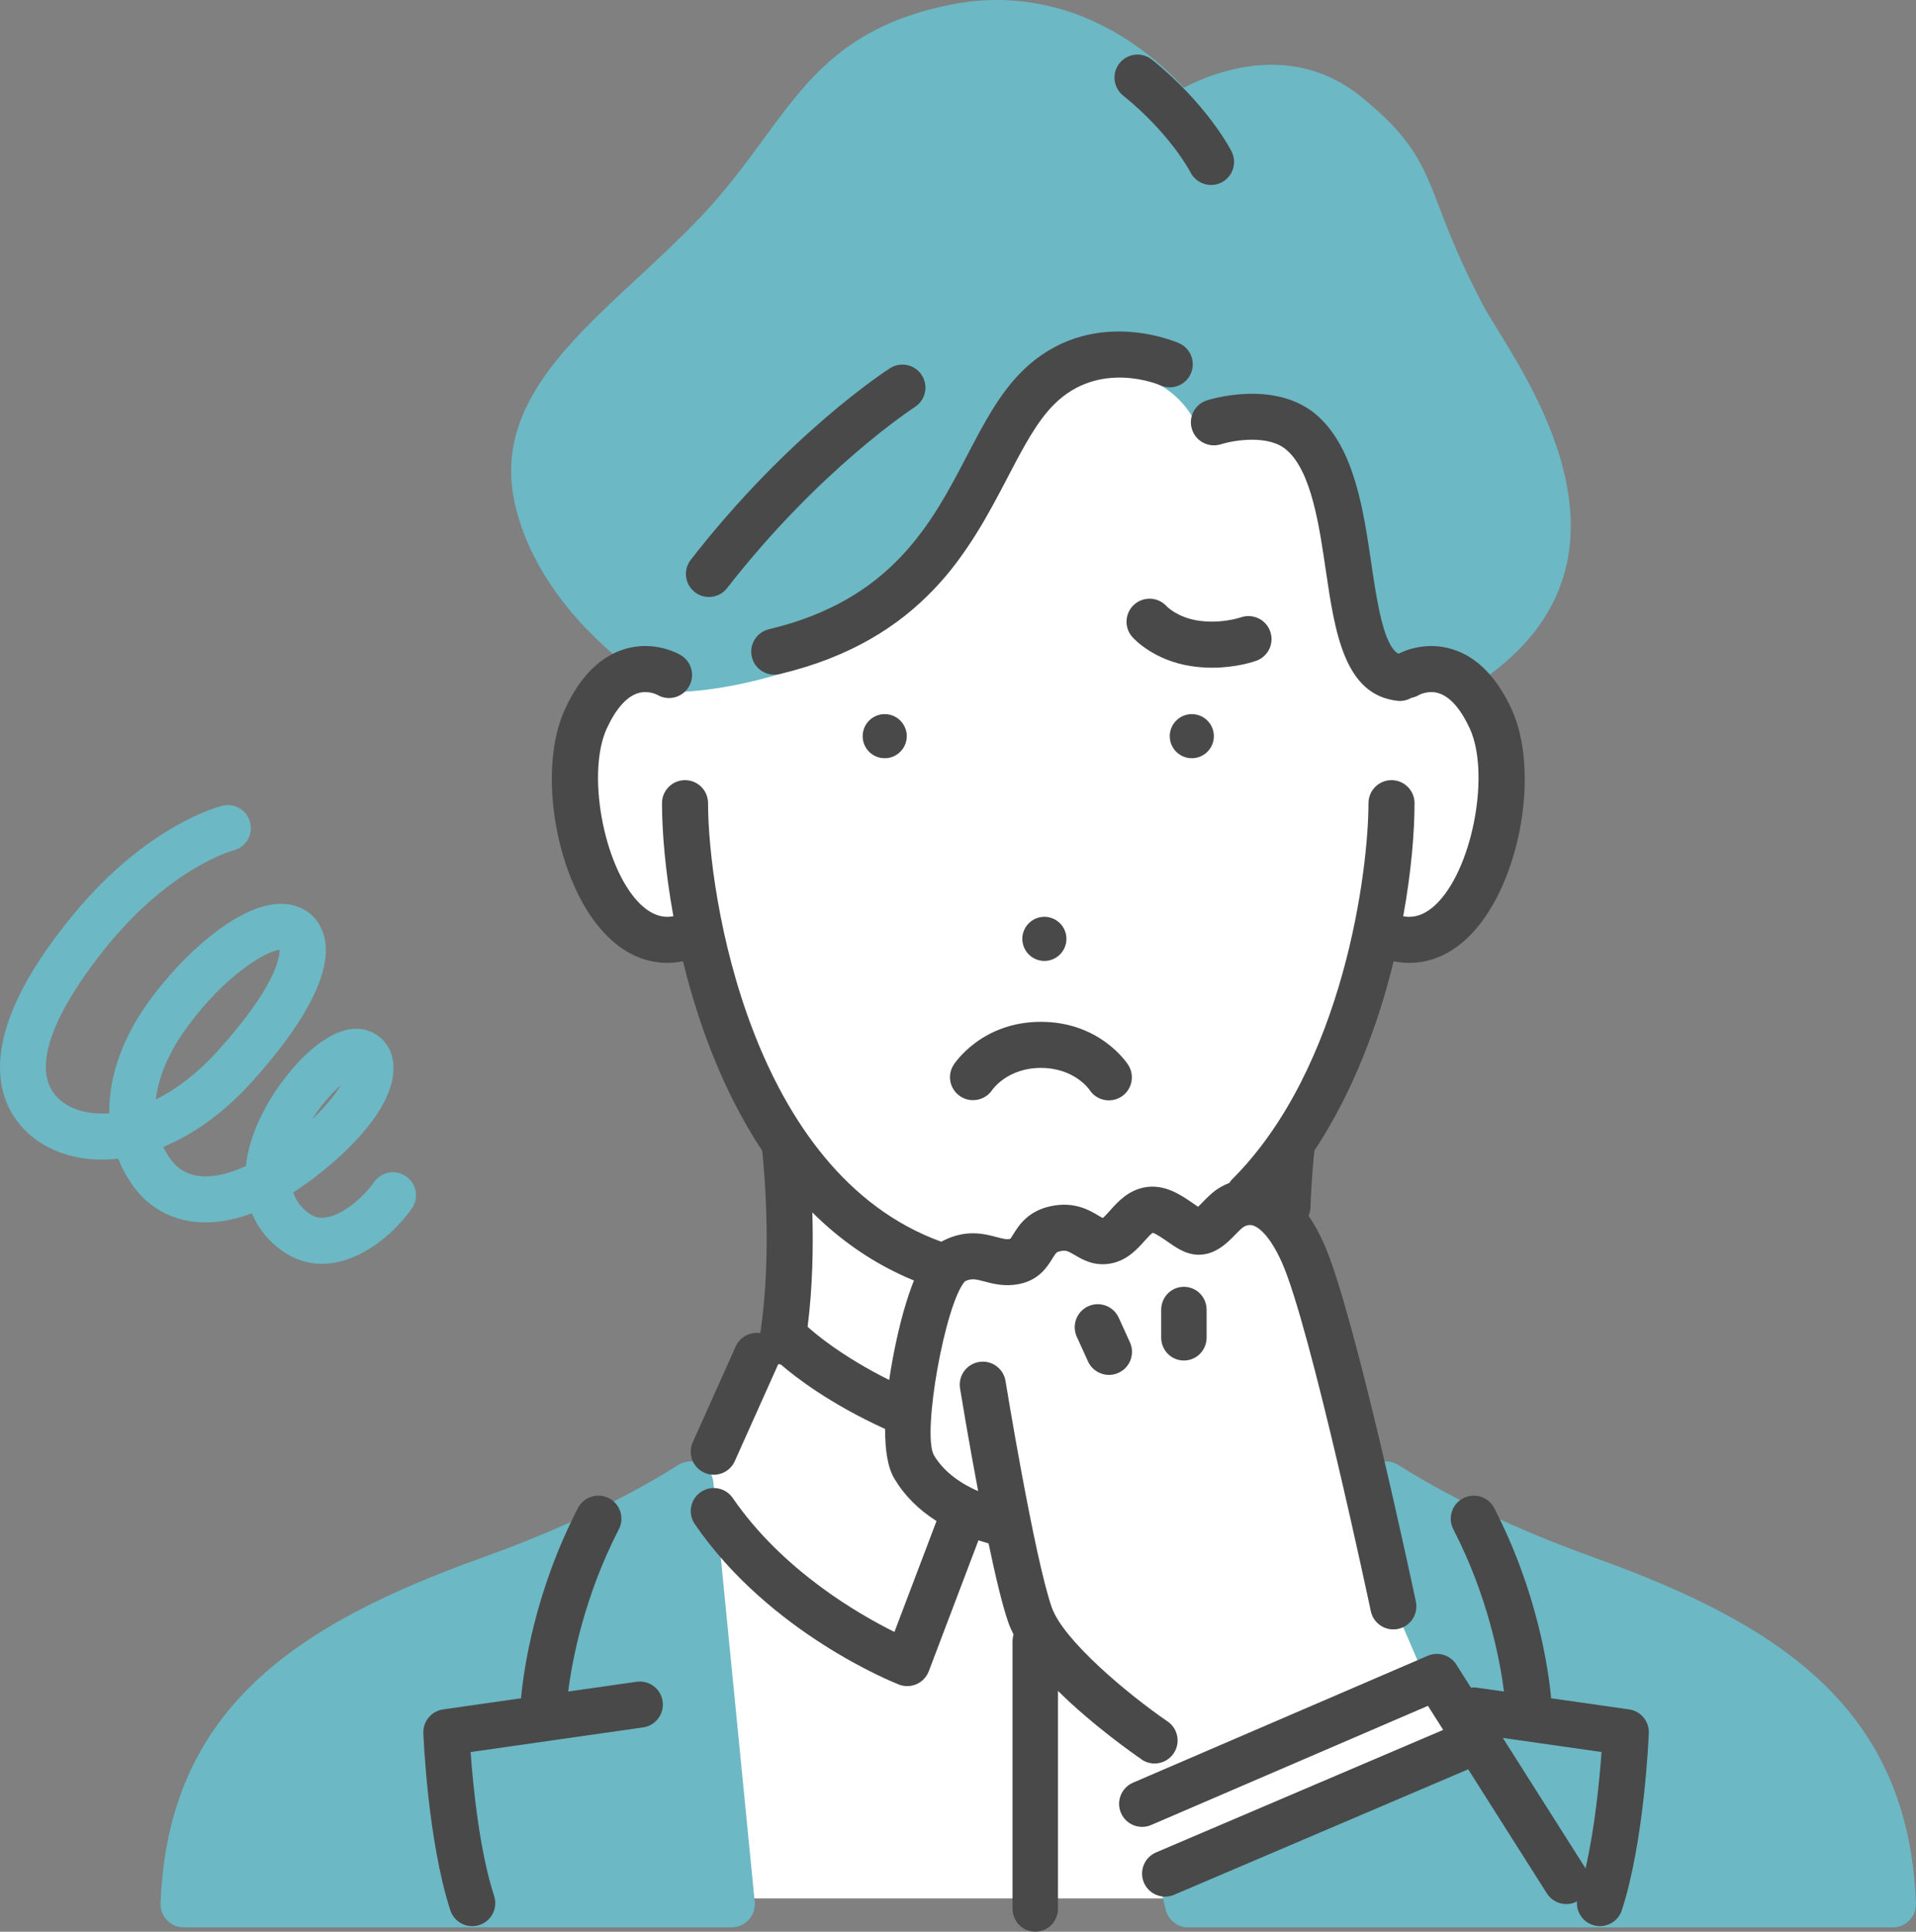
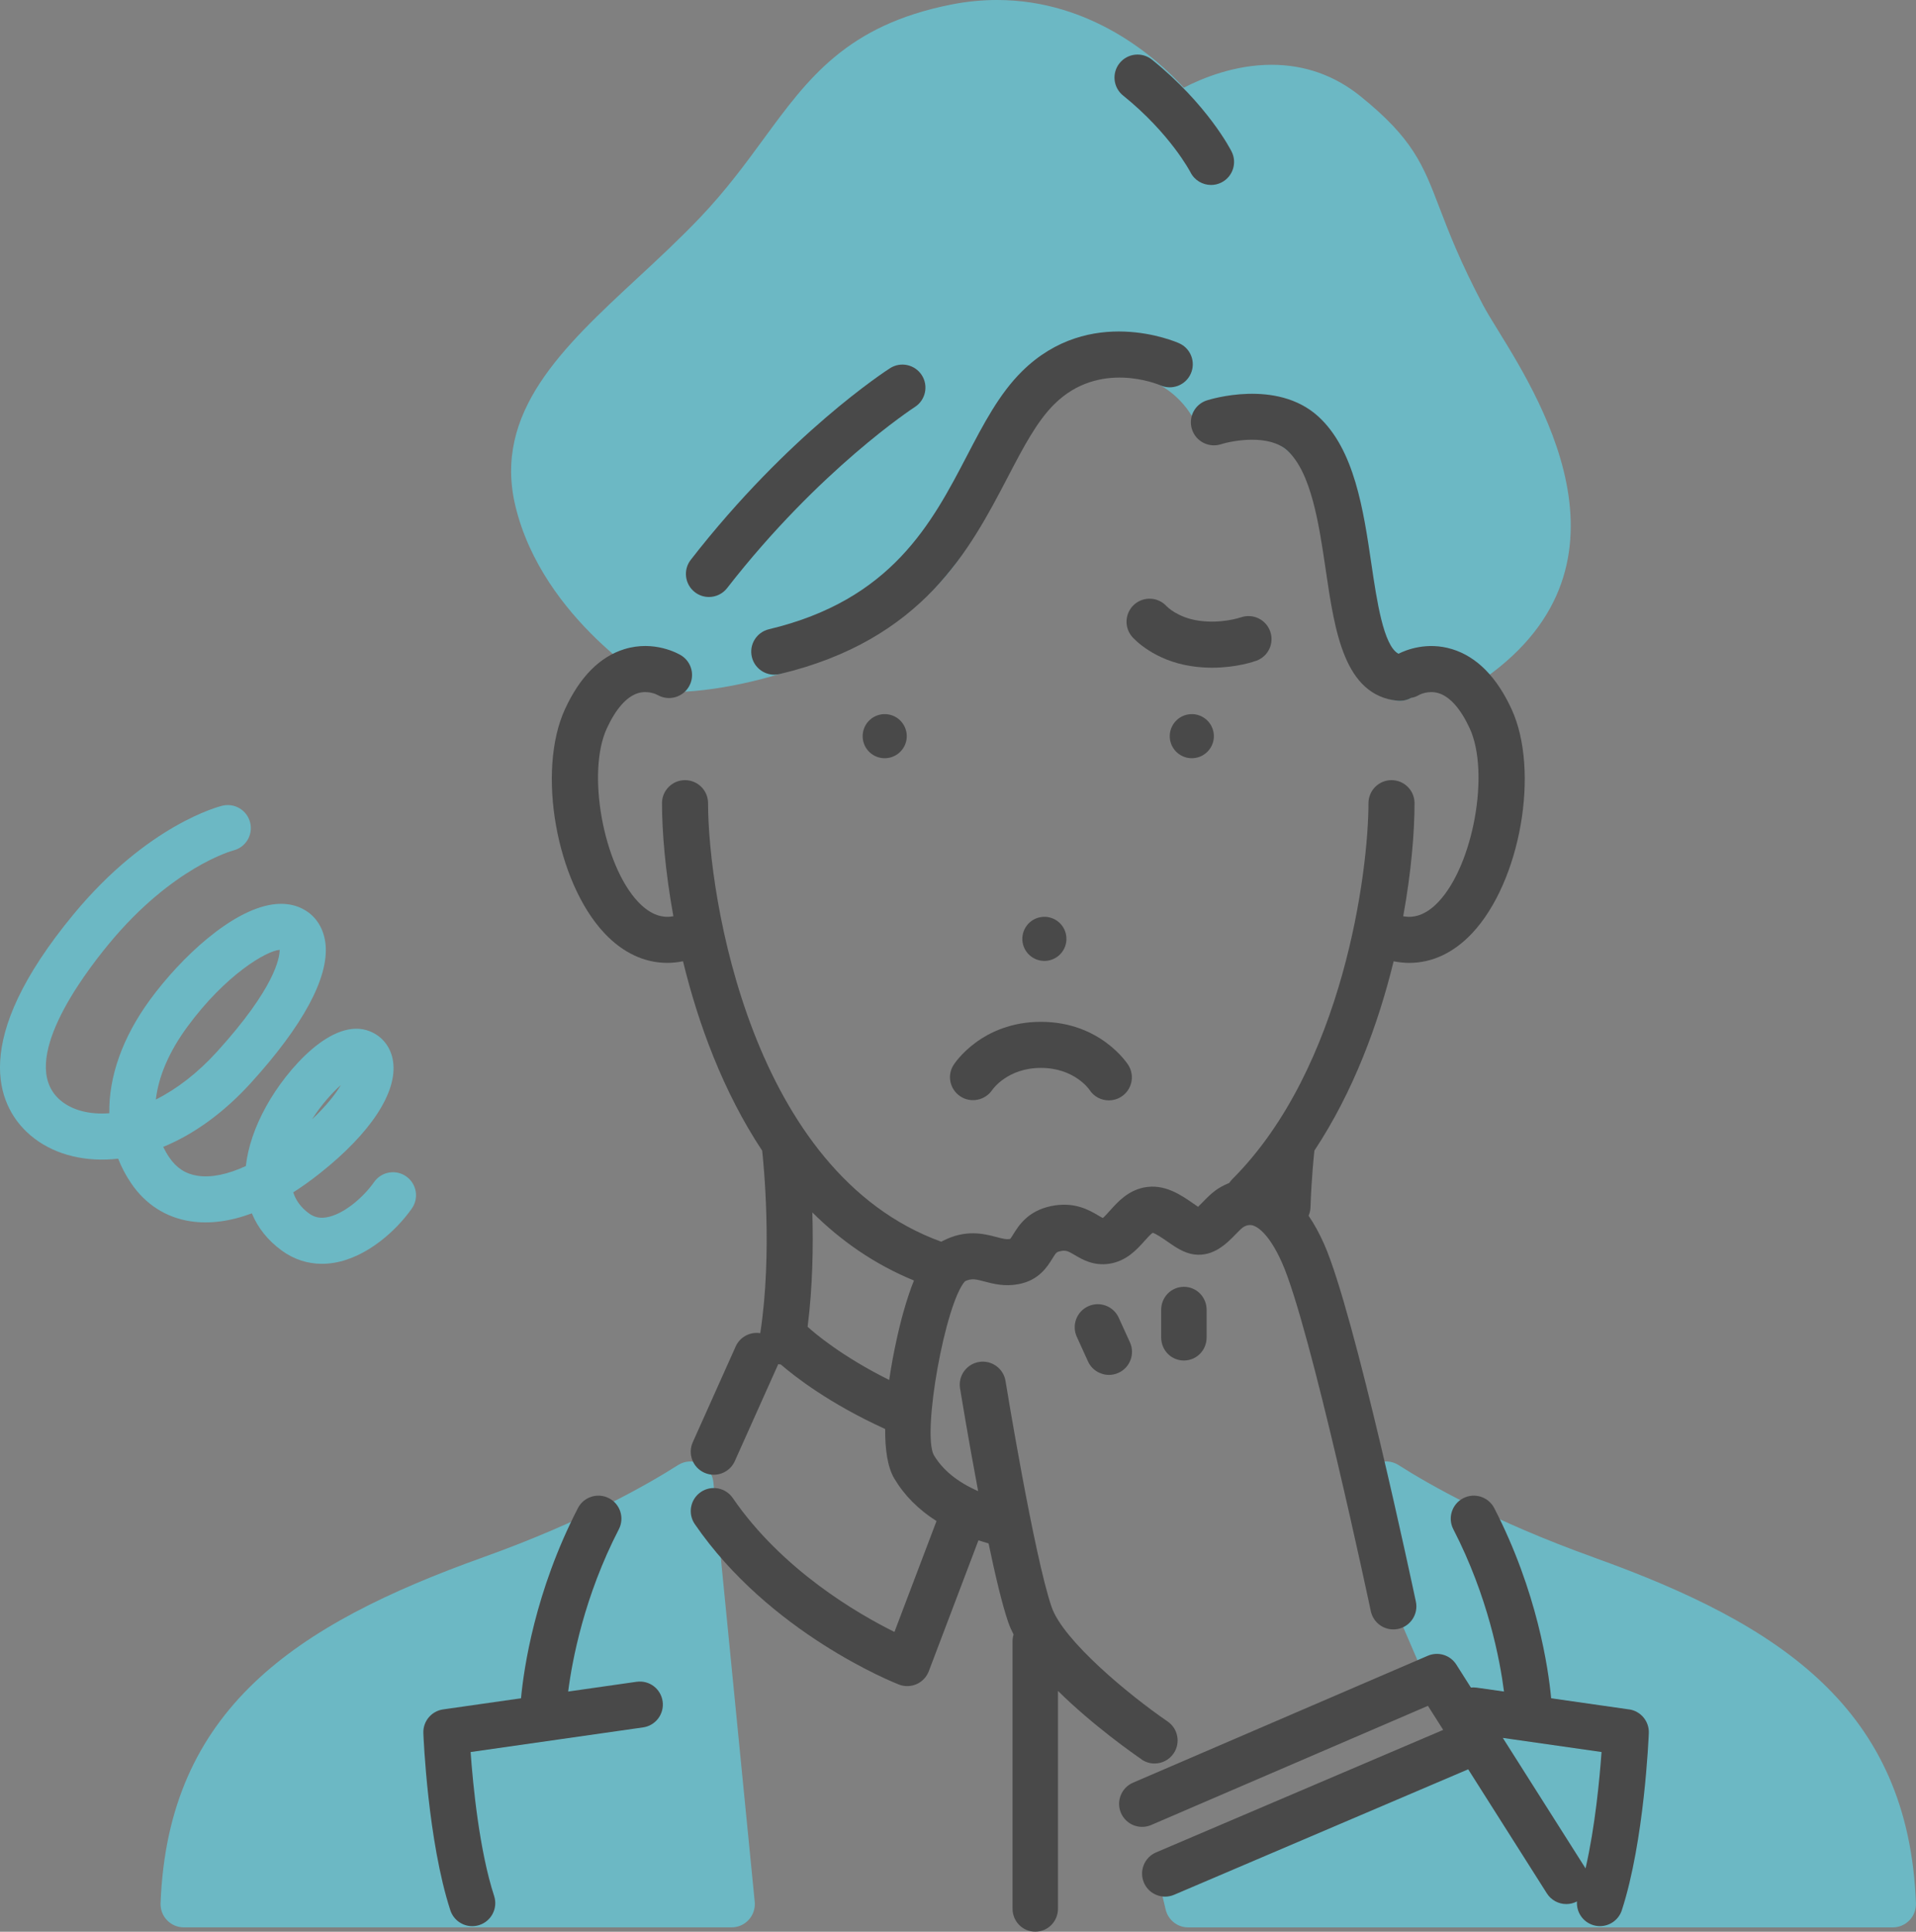
<svg xmlns="http://www.w3.org/2000/svg" id="b" viewBox="0 0 927.64 935.31">
  <rect x="0" y="0" width="927.64" height="935.31" fill="#808080" stroke="none" />
  <defs>
    <style>.d{fill:#fff;}.e{fill:#6cb8c4;}.f{fill:#494949;}.g{fill:none;}</style>
  </defs>
  <g id="c">
    <g>
-       <path class="d" d="M677.78,722.63l71.64,196.55H352.18l-17.91-200.7c58.32-60.63,48.04-161.85,48.04-161.85-30.09-38.41-42.46-101.66-42.46-101.66,0,0-55.69,8.57-61.46-58.34-5.77-66.91,38.11-72.71,38.11-72.71,0,0,109.29-39.9,154.11-99.01,44.82-59.11,76.74-64.68,123.58-55.25,46.84,9.43,77.25,141.18,77.25,141.18,12.19,3.51,71.08,30.06,52.26,93.66-18.82,63.6-58.08,50.08-58.08,50.08-7.56,51.48-40.23,100.65-40.23,100.65,0,0-2.4,15.78-2.8,38.18,0,0,23.68,39.12,38.91,125.21l16.29,4.02Z" />
      <g>
        <path class="g" d="M165.06,525.34c-4.29,3.79-9.48,9.56-14,16.63,7.17-6.77,11.49-12.41,14-16.63Z" />
-         <path class="g" d="M104.93,509.37c28.27-31.09,30.49-45.66,30.48-49.48-6.36,.47-26.17,11.99-44.73,37.3-8.83,12.05-13.94,24.06-15.21,35.18,10.19-5.09,20.29-12.91,29.46-23Z" />
        <path class="e" d="M771.34,753.95c-48.27-17.29-79.77-35.37-94.26-44.61-3.21-2.05-7.25-2.32-10.71-.71-3.45,1.61-5.85,4.87-6.35,8.65l-2.19,16.58c-.26,2,.02,4.03,.81,5.88l42.03,97.53-132.93,63.46c-4.74,2.27-7.26,7.55-6.04,12.67l2.66,11.18c1.2,5.02,5.69,8.62,10.85,8.62h341.26c3.03,0,5.93-1.29,8.03-3.47,2.1-2.18,3.22-5.18,3.11-8.21-3.55-93.87-65.05-134.87-156.29-167.55Z" />
        <path class="e" d="M345.38,717.65c-.38-3.86-2.74-7.24-6.22-8.93-3.49-1.69-7.6-1.45-10.87,.63-14.49,9.24-45.99,27.33-94.26,44.61-91.25,32.68-152.74,73.7-156.29,167.57-.11,3.03,1.01,6,3.11,8.18,2.1,2.19,5,3.47,8.03,3.47H354.3c3.15,0,6.15-1.38,8.26-3.72,2.11-2.33,3.14-5.5,2.84-8.64l-20.02-203.18Z" />
        <path class="e" d="M577.62,202.56c1.96,4.17,6.26,6.69,10.91,6.35,45.47-3.39,52.8,32.56,57.52,80.24,4.56,45.99,26.58,49.86,30.94,50.17,.27,.02,.53,.03,.79,.03,3.24,0,6.34-1.41,8.47-3.89,2.13-2.48,4.3-3.59,7.03-3.59,3.34,0,6.25,1.6,6.26,1.6h0c3.59,2.19,8.1,2.17,11.68-.04,87.52-54.2,36.2-137.54,14.28-173.13-3.12-5.06-5.8-9.43-7.52-12.69-11.1-21.02-16.61-35.42-21.04-47-7.98-20.87-12.8-33.47-38.29-54.03-12.51-10.09-26.99-15.21-43.04-15.21-17.62,0-33.2,6.31-42.46,11.09-12.96-14.16-44.62-42.46-90.48-42.46-7.35,0-14.85,.75-22.27,2.23-50.43,10.05-69.09,35.54-90.7,65.05-8.95,12.22-18.2,24.85-30.78,38.07-9.75,10.24-20.18,19.93-30.28,29.29-36.05,33.44-70.1,65.03-59.06,110.57,13.28,54.73,67.93,87.03,70.25,88.38,1.72,1,3.76,1.45,5.67,1.51,38.13-.24,108.51-20.79,138.52-64.12,9.39-13.56,15.69-27.7,21.25-40.18,10.94-24.55,18.84-42.29,43.37-47.85,4.46-1.01,8.77-1.52,12.83-1.52,25.45,0,35.78,20.34,36.17,21.13Z" />
        <path class="e" d="M121.94,587.49c2.91,7.03,7.78,13.15,14.57,18.08,5.79,4.19,12.39,6.34,19.38,6.34,1.93,0,3.9-.17,5.89-.5,16.08-2.7,30.32-15.85,37.62-26.3,3.53-5.04,2.3-12-2.75-15.53-5.04-3.53-11.99-2.3-15.53,2.75-5.21,7.44-14.79,15.7-23.04,17.08-3.27,.55-5.9-.03-8.48-1.9-3.98-2.89-6.39-6.38-7.63-10.19,4.27-2.72,8.61-5.82,12.98-9.29,24.63-19.53,37.51-39.25,35.36-54.1-.99-6.79-5.08-12.11-11.23-14.59-17.97-7.22-40.32,18.41-50.18,36.27-5.59,10.1-8.86,19.88-9.87,28.96-8.81,4.08-16.78,5.72-23.41,4.71-5.73-.88-10.18-3.76-13.63-8.83-1.13-1.66-2.12-3.38-2.97-5.15,14.88-6.1,29.37-16.6,42.4-30.92,25.23-27.74,37.75-50.93,36.2-67.07-.62-6.48-3.54-11.98-8.22-15.48-3.32-2.48-9.07-5.17-17.65-3.88-19.62,2.93-43.81,25.24-59.07,46.05-13.38,18.24-20.04,37.32-19.76,55-.69,.05-1.37,.09-2.05,.12-9.34,.32-17.38-2.25-22.57-7.23-18.9-18.13,10.89-58.55,24.58-75.09,30.59-36.95,59.42-44.85,60.09-45.03,5.95-1.47,9.6-7.47,8.16-13.44-1.45-5.99-7.47-9.67-13.46-8.23-1.46,.35-36.07,9.09-71.97,52.47C-15.4,504.33-.54,535.13,12.86,547.99c9.57,9.18,23.41,13.95,38.77,13.42,1.85-.06,3.71-.2,5.57-.41,1.64,4.17,3.76,8.18,6.35,11.99,6.93,10.18,16.85,16.53,28.71,18.33,9.15,1.39,19.14,.08,29.68-3.84Zm43.12-62.15c-2.51,4.22-6.83,9.86-14,16.63,4.52-7.07,9.71-12.84,14-16.63Zm-74.39-28.15c18.56-25.31,38.37-36.83,44.73-37.3,.01,3.82-2.21,18.39-30.48,49.48-9.17,10.09-19.28,17.9-29.46,23,1.26-11.13,6.37-23.13,15.21-35.18Z" />
      </g>
      <g>
        <path class="g" d="M442.48,620c-19.11-7.83-35.38-19.25-49.19-32.96,.47,15.94,.21,35.8-2.29,55.38,3.26,2.97,16.42,14.26,39.5,25.75,1.94-13.33,4.88-25.8,6.87-32.84,1.74-6.16,3.45-11.19,5.11-15.32Z" />
        <path class="g" d="M767.65,904.63c4.63-20.13,6.81-43.39,7.74-56.34l-47.79-6.83,40.05,63.17Z" />
        <path class="f" d="M575.37,345.89c-5.83,.92-9.81,6.38-8.9,12.2,.92,5.83,6.38,9.81,12.2,8.9,5.83-.92,9.82-6.38,8.9-12.21-.92-5.82-6.38-9.8-12.2-8.89Z" />
        <path class="f" d="M507.3,465.13c5.83-.92,9.81-6.38,8.89-12.21-.91-5.83-6.38-9.8-12.2-8.89-5.83,.92-9.81,6.38-8.9,12.2,.92,5.83,6.38,9.81,12.2,8.9Z" />
        <path class="f" d="M417.79,354.78c-.92,5.84,3.06,11.3,8.89,12.21,5.82,.91,11.29-3.07,12.21-8.9,.91-5.82-3.07-11.29-8.9-12.2-5.82-.91-11.28,3.06-12.2,8.89Z" />
        <path class="f" d="M336.39,286.7c2.04,1.59,4.45,2.35,6.84,2.35,3.32,0,6.61-1.48,8.81-4.31,44.84-57.65,90.19-87.22,90.88-87.67,5.18-3.32,6.7-10.22,3.38-15.4-3.33-5.19-10.23-6.7-15.4-3.38-1.98,1.27-48.99,31.73-96.46,92.76-3.78,4.86-2.91,11.87,1.96,15.65Z" />
        <path class="f" d="M372.28,304.67c-5.99,1.43-9.69,7.44-8.26,13.43,1.22,5.12,5.79,8.57,10.84,8.57,.85,0,1.72-.1,2.59-.3,69.33-16.51,92.16-60.28,110.51-95.44,7.53-14.42,14.03-26.88,22.55-35.3,21.74-21.48,50.05-9.6,51.33-9.05,5.6,2.47,12.18-.04,14.68-5.65,2.51-5.62,0-12.22-5.63-14.73-1.75-.78-43.28-18.8-76.05,13.56-11.01,10.87-18.61,25.43-26.65,40.85-17.1,32.77-36.48,69.91-95.91,84.06Z" />
        <path class="f" d="M543.75,46.25c22.88,18.46,32.52,36.97,32.64,37.2,1.96,3.88,5.89,6.11,9.95,6.11,1.68,0,3.39-.38,5-1.19,5.5-2.77,7.72-9.47,4.95-14.97-.46-.92-11.64-22.8-38.55-44.51-4.79-3.87-11.82-3.11-15.68,1.68-3.87,4.79-3.12,11.81,1.68,15.68Z" />
        <path class="f" d="M308.2,814.28l-33.12,4.73c1.98-15.43,7.8-46.12,24.54-78.59,2.82-5.47,.68-12.2-4.8-15.02-5.47-2.82-12.2-.67-15.02,4.8-20.81,40.35-26.19,77.57-27.55,92.07l-37.71,5.39c-5.66,.81-9.79,5.76-9.57,11.48,.08,2.12,2.16,52.24,13.06,85.76,1.53,4.71,5.9,7.71,10.6,7.71,1.15,0,2.31-.18,3.45-.55,5.86-1.9,9.07-8.2,7.16-14.05-7.2-22.13-10.25-53.76-11.39-69.71l83.5-11.93c6.1-.87,10.33-6.52,9.46-12.62-.87-6.09-6.46-10.34-12.62-9.46Z" />
        <path class="f" d="M788.71,827.66l-37.71-5.39c-1.36-14.5-6.74-51.72-27.55-92.07-2.82-5.47-9.54-7.62-15.02-4.8-5.48,2.82-7.62,9.55-4.8,15.02,16.74,32.47,22.56,63.16,24.54,78.59l-13.26-1.89c-.94-.13-1.87-.13-2.77-.04l-7.05-11.12c-2.93-4.63-8.78-6.44-13.83-4.27l-142.71,61.45c-5.65,2.44-8.26,9-5.83,14.65,2.43,5.66,9,8.27,14.65,5.83l133.97-57.69,7.39,11.65-139.02,59.32c-5.66,2.42-8.29,8.97-5.88,14.63,1.81,4.24,5.93,6.78,10.26,6.78,1.46,0,2.94-.29,4.37-.9l142.37-60.75,38.09,60.07c2.12,3.35,5.74,5.18,9.43,5.18,1.75,0,3.51-.42,5.15-1.27-.36,5,2.69,9.78,7.67,11.4,1.14,.37,2.3,.55,3.45,.55,4.7,0,9.07-3,10.6-7.71,10.89-33.52,12.98-83.64,13.06-85.76,.23-5.71-3.91-10.67-9.57-11.48Zm-21.06,76.97l-40.05-63.17,47.79,6.83c-.93,12.95-3.11,36.21-7.74,56.34Z" />
        <path class="f" d="M461.67,515.63c-3.28,5.13-1.77,11.87,3.31,15.23,5.08,3.35,11.97,1.93,15.4-3.1,.3-.44,7.49-10.7,23.58-10.7s23.28,10.26,23.48,10.56c2.13,3.34,5.73,5.16,9.41,5.16,2.05,0,4.13-.56,5.99-1.75,5.19-3.31,6.72-10.21,3.41-15.4-.54-.85-13.64-20.88-42.29-20.88s-41.75,20.02-42.29,20.87Z" />
        <path class="f" d="M614.95,305.65c-2.07-5.76-8.42-8.76-14.24-6.72-.1,.03-9.41,3.25-20.64,1.55-9.95-1.51-15.08-6.78-15.17-6.87-4.1-4.6-11.15-5.01-15.75-.91-4.6,4.1-5,11.15-.91,15.75,1.03,1.15,10.58,11.37,28.49,14.08,3.57,.54,6.97,.76,10.15,.76,11.78,0,20.31-2.98,21.46-3.4,5.75-2.12,8.69-8.47,6.61-14.23Z" />
        <path class="f" d="M552.7,851.9c1.92,1.32,4.12,1.95,6.28,1.95,3.56,0,7.06-1.7,9.22-4.86,3.48-5.08,2.17-12.02-2.91-15.5-18.74-12.83-50.55-39.2-56.13-55.37-8.47-24.54-22.2-108.62-22.33-109.47-.99-6.08-6.72-10.21-12.8-9.22-6.08,.99-10.21,6.72-9.22,12.8,.29,1.81,4,24.49,8.76,49.74-9.93-4.34-17.13-10.18-21.47-17.47-5.75-10.88,5.61-73.61,15.1-84.14,3.23-1.52,5.17-1.01,9.46,.12,4.33,1.14,9.73,2.55,16.47,1.28,9.86-1.85,13.93-8.43,16.37-12.37,1.89-3.06,2.07-3.22,3.88-3.6,2.65-.57,3.65-.08,6.95,1.87,3.64,2.15,9.14,5.4,16.85,4.2,8.22-1.28,13.26-6.91,16.95-11.02,1.16-1.29,3.04-3.39,3.94-3.95,1.66,.45,5.15,2.87,7.08,4.21,3.99,2.77,8.11,5.64,13.03,6.28,9.39,1.21,15.86-5.44,20.14-9.84,1.25-1.27,2.53-2.59,3.36-3.2,.54-.4,2.51-1.65,4.8-1.04,1.64,.44,7.51,3.03,14.2,18.06,13.81,31.04,42.72,167.35,43,168.72,1.11,5.25,5.74,8.85,10.9,8.85,.77,0,1.54-.08,2.32-.24,6.02-1.27,9.88-7.19,8.6-13.22-1.21-5.7-29.69-139.99-44.45-173.17-2.31-5.19-4.81-9.74-7.49-13.66,.53-1.23,.85-2.58,.91-4,.52-14.5,1.64-25.14,1.91-27.56,18.83-28.43,30.94-61.3,38.35-91.64,2.56,.51,5.11,.77,7.62,.77,11,0,21.46-4.86,30.37-14.34,23.42-24.88,32.88-78.63,19.11-108.52-7.19-15.61-16.87-25.39-28.76-29.04-12.14-3.73-22.31,.36-25.99,2.22-7.27-3.84-10.5-25.76-13.14-43.64-3.82-25.9-8.15-55.26-25.7-71.26-20.2-18.39-52.61-8.2-53.97-7.76-5.85,1.89-9.04,8.14-7.17,14,1.86,5.85,8.12,9.08,14,7.24,5.96-1.88,23.35-5,32.13,3.01,11.68,10.63,15.39,35.81,18.66,58.02,4.38,29.75,8.92,60.52,34.76,63.15,.38,.04,.76,.06,1.14,.06,1.98,0,3.85-.54,5.48-1.46,1.3-.23,2.58-.69,3.78-1.41,.18-.1,4.6-2.47,9.71-.77,5.4,1.78,10.52,7.65,14.82,16.98,9.8,21.29,1.77,65.99-15.09,83.9-6.62,7.04-12.54,7.88-17.12,7.05,3.94-21.69,5.48-40.95,5.48-54.76,0-6.16-4.99-11.15-11.15-11.15s-11.15,4.99-11.15,11.15c0,32.29-11.85,127.96-65.94,182.06-.56,.56-1.05,1.17-1.47,1.82-3.02,1.18-5.31,2.64-6.66,3.62-2.32,1.71-4.35,3.79-6.13,5.62-.67,.69-1.53,1.57-2.3,2.3-.74-.49-1.53-1.04-2.16-1.48-5.98-4.16-14.12-9.86-24.03-7.87-7.85,1.59-12.74,7.04-16.31,11.02-1.17,1.3-2.89,3.21-3.62,3.76-.57-.27-1.52-.83-2.25-1.26-4.34-2.57-11.61-6.86-22.88-4.49-11.23,2.37-15.62,9.45-18.25,13.69-.52,.85-1.24,2.01-1.52,2.19-1.76,.34-3.5-.1-6.69-.94-5.91-1.55-14.83-3.89-26.12,2.02-.16,.09-.33,.18-.5,.27-92.11-33.38-112.91-167.66-112.91-212.33,0-6.16-4.99-11.15-11.15-11.15s-11.15,4.99-11.15,11.15c0,13.38,1.51,32.74,5.51,54.75-4.59,.84-10.5,.02-17.14-7.04-16.86-17.91-24.9-62.61-15.09-83.91,4.3-9.32,9.42-15.19,14.82-16.98,4.98-1.64,9.29,.54,9.7,.76,5.25,3.05,12,1.34,15.15-3.89,3.18-5.28,1.49-12.13-3.79-15.31-1.28-.77-12.92-7.41-27.36-2.96-11.9,3.66-21.57,13.43-28.76,29.04-13.77,29.89-4.3,83.65,19.11,108.52,8.92,9.48,19.37,14.34,30.37,14.34,2.52,0,5.08-.26,7.65-.78,7.37,30.25,19.43,63.19,38.33,91.71,.61,5.53,5.1,49.35-.93,88.36-4.85-.76-9.8,1.75-11.9,6.45l-20.78,46.38c-2.52,5.62,0,12.22,5.62,14.74,1.48,.66,3.03,.98,4.56,.98,4.26,0,8.33-2.46,10.18-6.6l20.78-46.38c.08-.18,.14-.37,.22-.56,.05,0,.1,.03,.16,.03,.37,.06,.74,.1,1.11,.12,6.83,5.91,23.55,18.94,50.52,31.24-.06,9.74,1.12,18.41,4.42,23.97,4.87,8.18,11.71,15.06,20.45,20.6l-20.37,53.69c-17.7-8.77-54.35-29.98-78.27-64.83-3.49-5.08-10.43-6.37-15.5-2.89-5.08,3.49-6.37,10.43-2.89,15.51,36.18,52.73,96.26,76.68,98.8,77.67,1.31,.51,2.69,.77,4.06,.77,1.54,0,3.08-.32,4.52-.96,2.72-1.21,4.85-3.45,5.91-6.24l24.04-63.37c1.6,.52,3.24,1.02,4.91,1.49,3.24,15.52,6.6,29.69,9.49,38.07,.69,1.99,1.57,4,2.61,6.03-.33,1.06-.5,2.19-.5,3.36v129.36c0,6.16,4.84,11.15,11,11.15s11-4.99,11-11.15v-105.42c17.13,16.94,37.08,30.82,40.51,33.17Zm-161.69-209.49c2.5-19.57,2.76-39.43,2.29-55.38,13.81,13.72,30.07,25.13,49.19,32.96-1.66,4.14-3.37,9.16-5.11,15.32-1.99,7.03-4.92,19.5-6.87,32.84-23.08-11.49-36.24-22.78-39.5-25.75Z" />
        <path class="f" d="M526.86,632.47c-5.61,2.55-8.08,9.17-5.53,14.77l5.43,11.93c1.87,4.1,5.92,6.53,10.16,6.53,1.54,0,3.12-.32,4.61-1.01,5.61-2.55,8.08-9.16,5.53-14.77l-5.43-11.92c-2.55-5.6-9.15-8.09-14.77-5.53Z" />
        <path class="f" d="M562.19,634.2v13.38c0,6.16,4.84,11.15,11,11.15s11-4.99,11-11.15v-13.38c0-6.16-4.84-11.15-11-11.15s-11,4.99-11,11.15Z" />
      </g>
    </g>
  </g>
</svg>